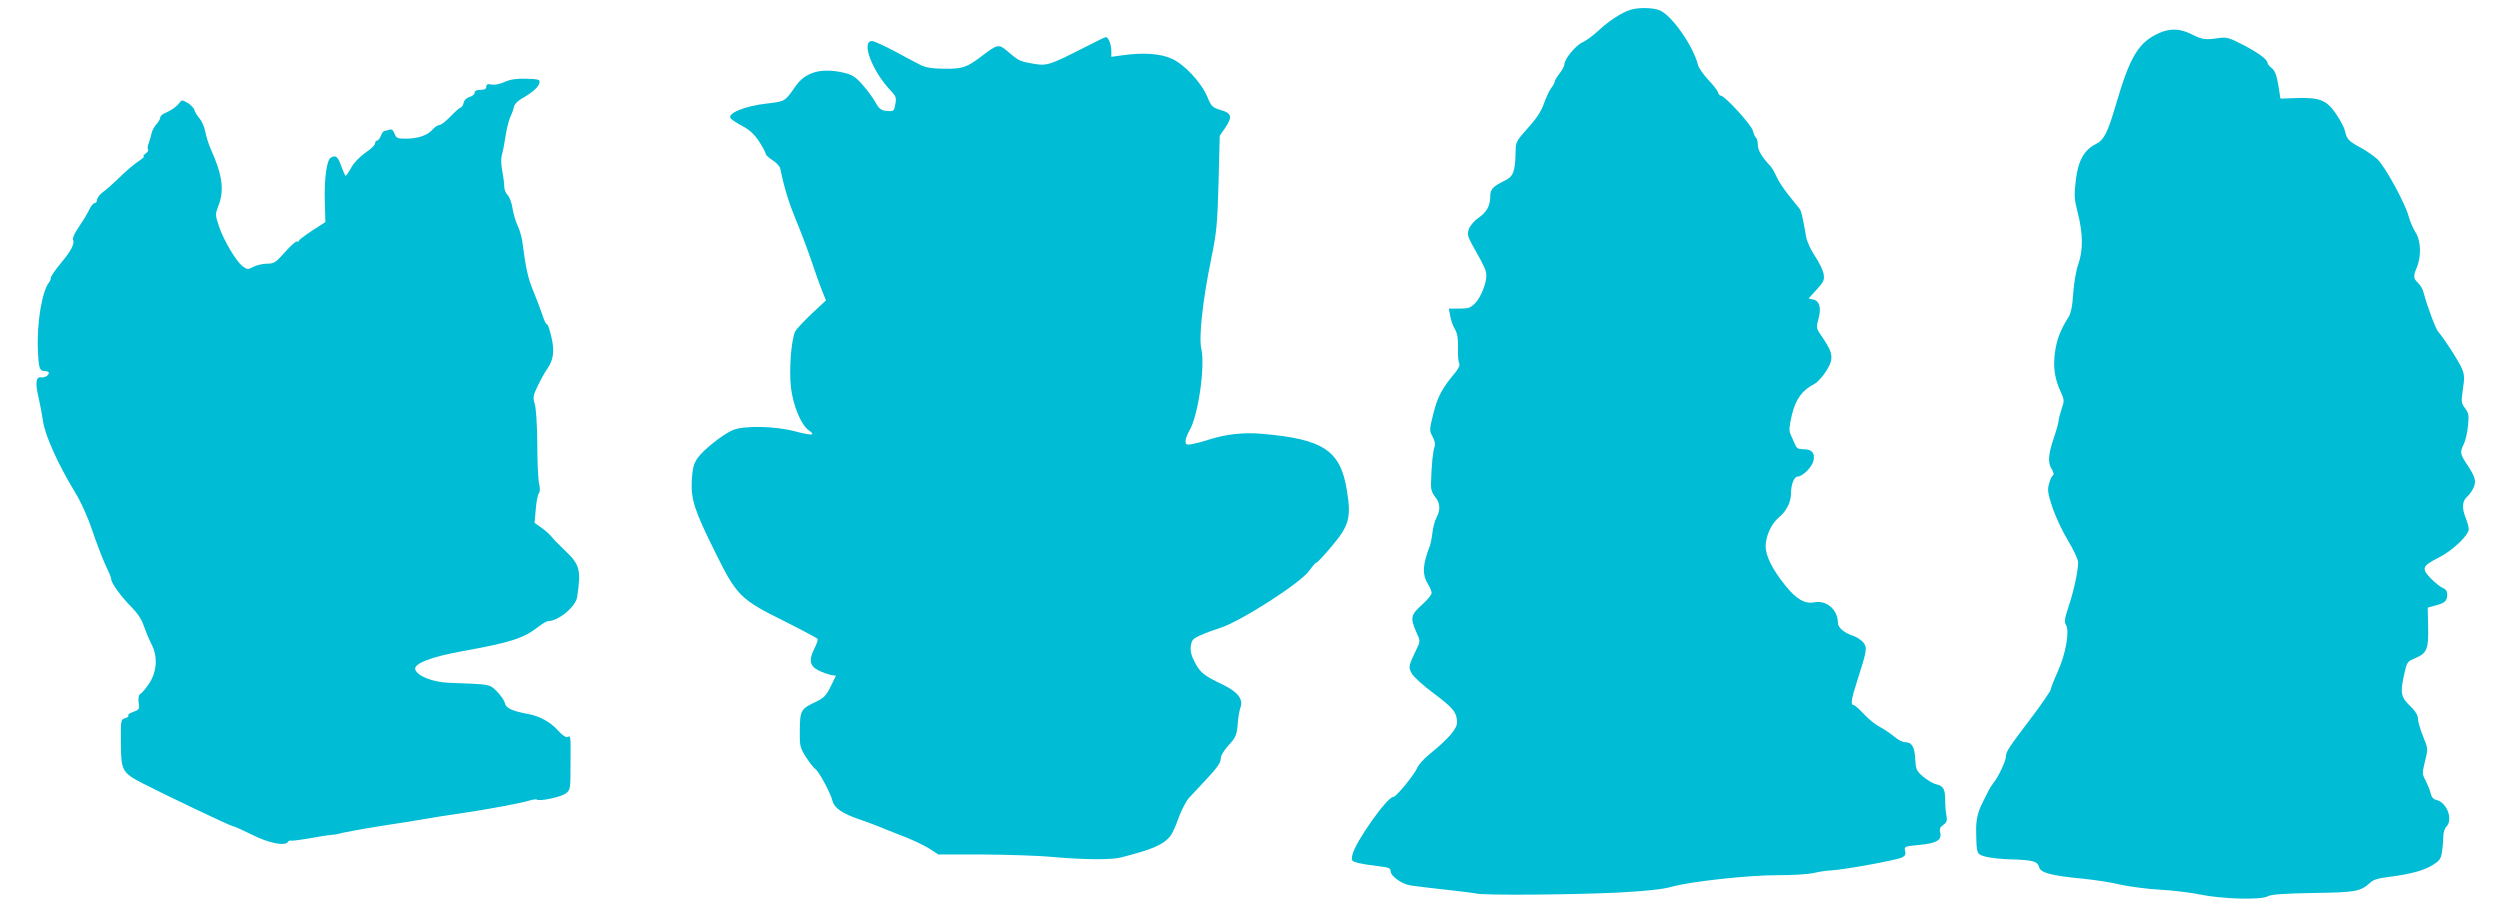
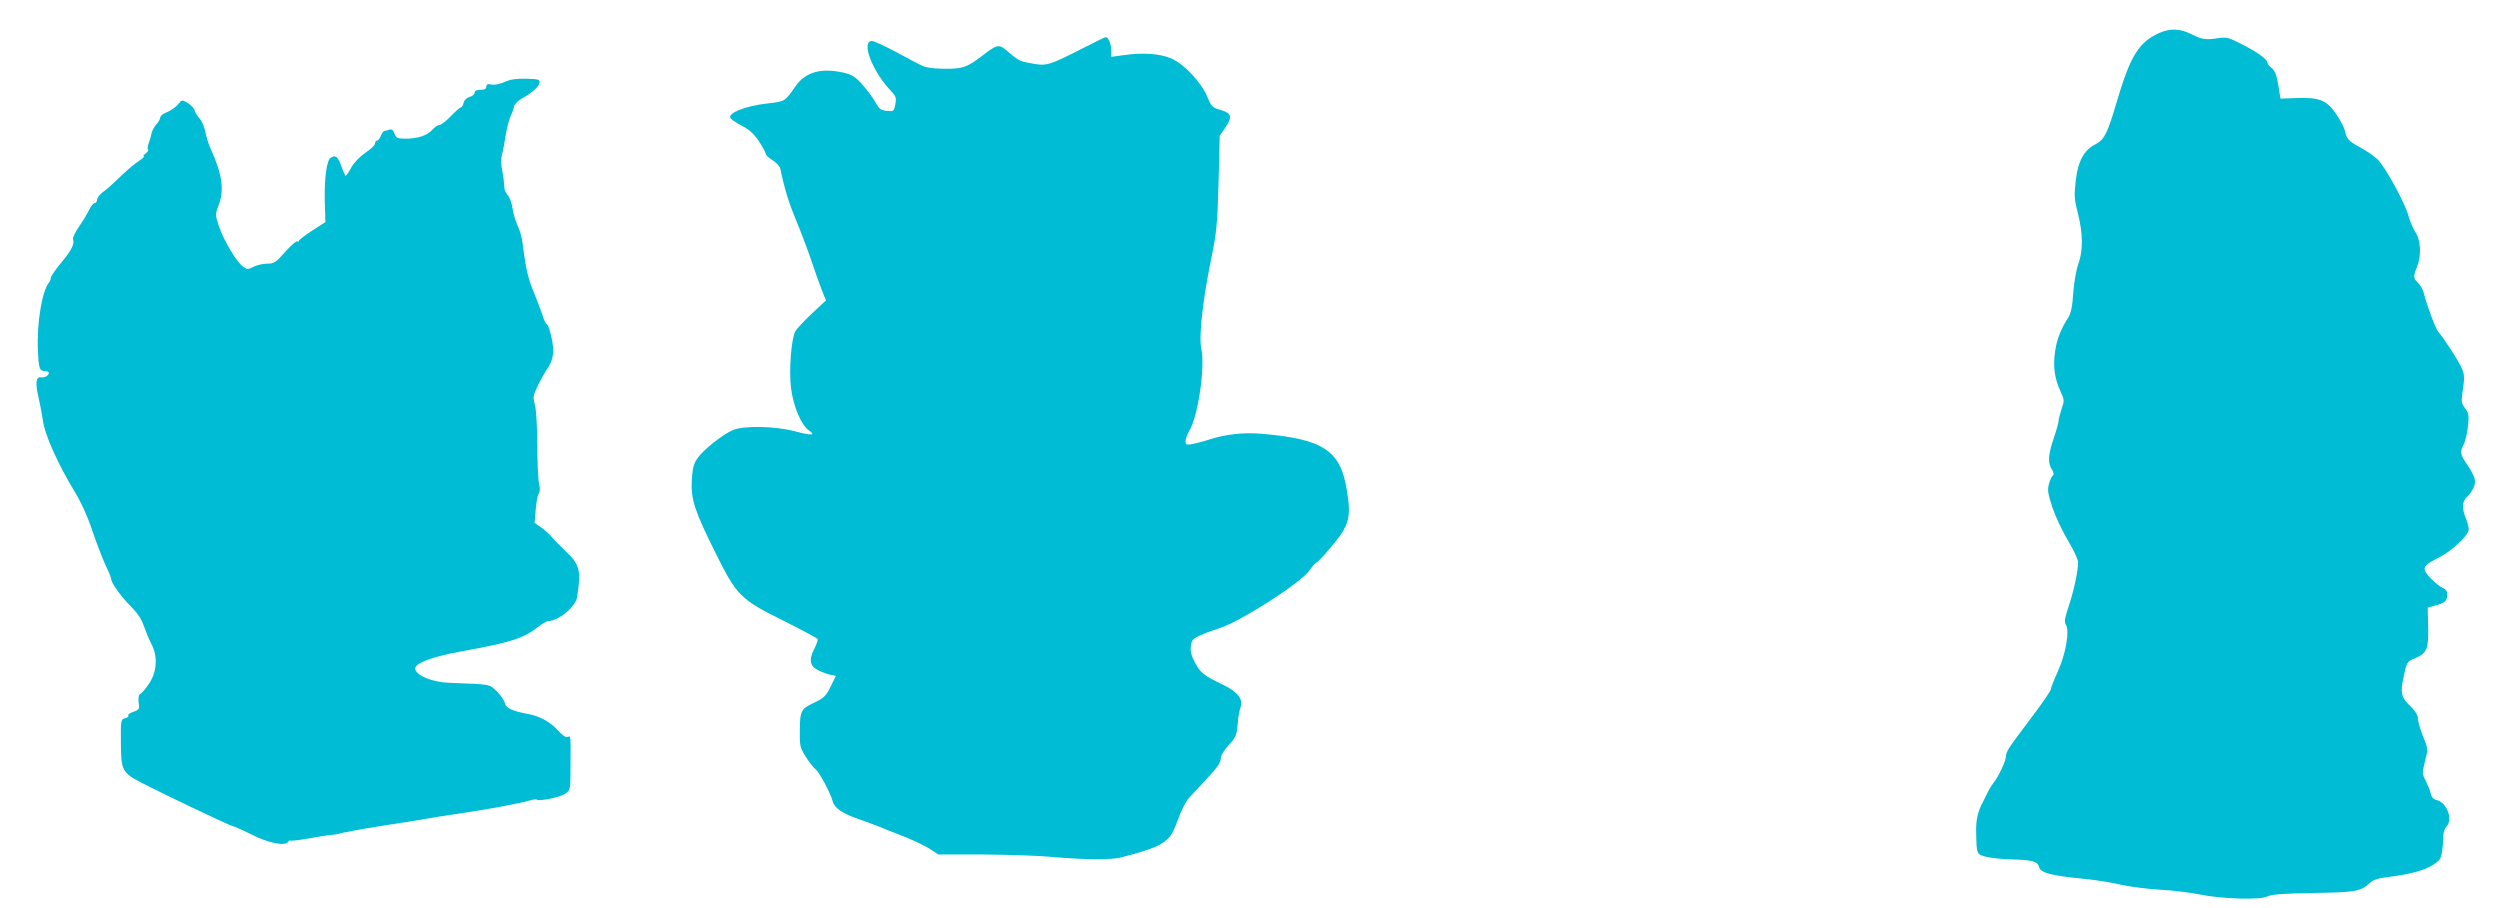
<svg xmlns="http://www.w3.org/2000/svg" version="1.0" width="1280pt" height="465pt" viewBox="0 0 1280 465" preserveAspectRatio="xMidYMid meet">
  <g transform="translate(0,465) scale(0.1,-0.1)" fill="#00bcd4" stroke="none">
-     <path d="M8349 4600 c-44 -13 -112 -57 -164 -106 -28 -26 -65 -53 -83 -61 -33 -14 -92 -85 -92 -111 0 -8 -11 -30 -25 -48 -14 -18 -25 -37 -25 -42 0 -5 -8 -20 -18 -33 -10 -13 -26 -49 -37 -79 -13 -38 -38 -77 -82 -125 -59 -66 -63 -73 -63 -120 -2 -104 -11 -128 -56 -150 -61 -30 -74 -44 -74 -81 0 -48 -18 -80 -61 -110 -21 -14 -42 -40 -48 -56 -10 -27 -7 -38 20 -87 62 -110 69 -126 69 -152 0 -41 -28 -111 -57 -141 -23 -24 -35 -28 -81 -28 l-54 0 7 -37 c3 -21 14 -52 24 -68 13 -22 17 -49 16 -95 -1 -36 1 -72 6 -80 5 -10 -3 -27 -22 -50 -66 -78 -89 -123 -110 -207 -21 -84 -21 -88 -4 -119 11 -20 15 -40 10 -51 -8 -18 -16 -97 -18 -183 -2 -34 4 -53 21 -74 26 -33 28 -65 7 -106 -9 -16 -18 -51 -21 -77 -3 -27 -9 -57 -13 -68 -37 -93 -40 -146 -11 -193 11 -18 20 -40 20 -48 0 -9 -22 -36 -50 -61 -57 -51 -60 -67 -29 -138 21 -46 21 -49 4 -84 -44 -91 -45 -96 -27 -129 9 -17 59 -62 111 -101 101 -75 120 -98 121 -149 0 -34 -41 -82 -144 -166 -27 -22 -54 -52 -60 -68 -15 -35 -107 -148 -122 -148 -32 0 -197 -234 -210 -298 -6 -29 -4 -31 32 -41 22 -5 67 -12 102 -16 51 -6 62 -10 62 -25 0 -26 57 -67 105 -74 22 -3 101 -13 175 -21 74 -8 146 -17 159 -20 39 -10 502 -6 726 5 145 8 230 17 275 30 97 27 397 60 545 59 72 0 153 5 180 11 28 7 70 13 95 14 68 4 335 53 359 66 16 8 20 17 15 34 -5 22 -3 23 73 30 88 8 116 25 107 63 -5 18 -1 28 16 40 18 13 21 21 15 52 -4 20 -6 56 -6 80 0 51 -9 67 -47 76 -15 3 -44 21 -65 38 -35 30 -38 38 -41 89 -3 64 -17 88 -52 88 -13 0 -38 13 -56 29 -18 15 -51 37 -73 49 -22 11 -59 41 -82 66 -23 25 -47 46 -52 46 -17 0 -13 28 15 115 52 162 55 177 36 203 -9 13 -34 30 -55 37 -47 16 -77 42 -77 67 0 66 -59 117 -121 104 -48 -9 -92 16 -148 86 -67 83 -101 152 -101 202 1 53 30 116 68 147 38 31 62 78 62 123 0 46 16 86 34 86 25 0 74 49 81 81 9 39 -8 59 -51 59 -28 0 -36 5 -45 28 -7 15 -16 37 -22 50 -8 17 -6 41 8 100 20 80 52 124 116 157 15 8 41 37 59 65 39 61 37 90 -16 168 -36 51 -36 53 -24 97 16 57 7 93 -25 101 l-25 6 41 45 c36 40 41 49 36 80 -3 19 -23 60 -44 91 -21 31 -41 75 -45 97 -18 102 -25 135 -35 147 -5 7 -31 39 -57 71 -25 32 -53 74 -61 94 -9 20 -22 44 -30 52 -45 48 -65 82 -65 109 0 17 -4 33 -9 37 -5 3 -12 19 -16 35 -6 29 -144 180 -164 180 -6 0 -12 8 -15 18 -3 9 -26 39 -51 65 -25 27 -48 60 -51 74 -25 98 -134 254 -196 280 -33 14 -108 16 -149 3z" />
    <path d="M11055 4481 c-106 -48 -149 -119 -221 -365 -44 -149 -61 -182 -104 -204 -59 -29 -91 -87 -102 -186 -9 -76 -8 -96 11 -169 26 -103 27 -190 2 -259 -11 -29 -22 -96 -26 -148 -4 -68 -12 -104 -25 -125 -39 -61 -59 -112 -68 -175 -11 -76 -3 -136 27 -202 21 -45 21 -50 6 -93 -8 -25 -15 -52 -15 -60 0 -8 -11 -48 -25 -89 -29 -86 -31 -127 -9 -160 9 -16 11 -26 5 -30 -6 -4 -15 -23 -20 -43 -9 -31 -6 -50 18 -123 16 -47 52 -123 80 -169 28 -47 51 -96 51 -110 0 -43 -21 -143 -48 -224 -21 -63 -24 -82 -14 -97 19 -32 -1 -147 -42 -238 -20 -44 -36 -85 -36 -92 0 -7 -46 -74 -102 -148 -118 -156 -127 -170 -128 -197 0 -22 -41 -108 -64 -134 -7 -9 -20 -29 -28 -46 -8 -16 -19 -39 -25 -50 -27 -51 -37 -95 -35 -155 2 -115 2 -114 52 -127 25 -6 81 -12 125 -13 112 -3 138 -10 145 -39 7 -30 61 -44 225 -60 61 -6 146 -19 190 -30 44 -10 134 -22 200 -26 66 -3 161 -15 210 -25 111 -23 311 -29 346 -9 17 10 83 14 233 17 219 3 241 7 293 54 14 14 46 23 100 29 108 14 178 33 223 63 33 21 39 31 44 73 4 26 6 61 6 77 1 15 7 35 15 43 36 36 4 124 -50 137 -17 4 -26 15 -30 34 -3 15 -15 43 -25 64 -19 35 -19 39 -4 100 16 63 16 65 -10 128 -14 35 -26 75 -26 90 0 16 -12 37 -31 56 -56 53 -61 73 -42 160 16 75 17 77 59 94 60 26 69 47 66 162 l-2 97 43 12 c46 12 57 23 57 57 0 14 -8 26 -22 31 -13 5 -41 28 -63 50 -48 51 -44 63 41 106 69 34 154 115 154 145 0 11 -7 37 -15 57 -21 50 -19 87 6 109 12 10 27 32 34 48 15 34 8 55 -37 123 -32 48 -34 59 -13 100 8 17 18 58 21 92 6 54 4 66 -15 91 -20 27 -20 34 -11 98 9 56 8 74 -5 105 -15 36 -91 154 -121 188 -14 16 -56 129 -74 197 -4 19 -18 43 -29 53 -25 23 -26 35 -6 82 23 56 20 137 -8 178 -12 19 -28 56 -35 82 -17 65 -119 252 -159 291 -18 17 -58 45 -90 62 -59 32 -68 42 -77 85 -3 14 -22 51 -43 82 -48 73 -85 89 -202 85 l-85 -3 -11 69 c-8 50 -18 74 -33 87 -12 9 -22 21 -22 26 0 18 -46 52 -125 93 -71 37 -85 41 -125 35 -67 -10 -85 -8 -140 20 -58 29 -108 31 -165 6z" />
    <path d="M5560 4411 c-199 -101 -199 -101 -292 -83 -47 9 -56 13 -115 64 -39 33 -48 31 -126 -29 -78 -59 -98 -66 -195 -65 -62 1 -93 6 -120 20 -20 10 -81 42 -134 71 -54 28 -104 51 -113 51 -58 0 0 -154 97 -256 26 -27 28 -36 22 -68 -6 -35 -8 -37 -42 -34 -31 3 -40 9 -59 43 -12 22 -42 63 -66 90 -37 42 -53 52 -98 63 -115 26 -196 3 -246 -70 -56 -79 -52 -77 -146 -88 -111 -12 -207 -51 -186 -76 7 -8 34 -26 61 -40 33 -17 59 -40 83 -76 19 -29 35 -58 35 -65 0 -6 16 -21 35 -33 19 -12 37 -31 40 -43 22 -106 44 -175 81 -265 24 -57 59 -150 78 -206 18 -55 43 -124 54 -152 l21 -52 -73 -68 c-40 -38 -78 -79 -84 -90 -21 -41 -33 -199 -22 -291 12 -93 52 -190 92 -217 37 -26 15 -27 -73 -4 -103 27 -264 30 -319 5 -50 -22 -149 -100 -178 -142 -20 -28 -26 -50 -30 -113 -5 -99 13 -155 121 -372 109 -220 128 -239 350 -349 92 -46 170 -88 173 -92 3 -5 -5 -27 -16 -49 -30 -58 -24 -91 20 -112 19 -10 47 -20 62 -23 l28 -5 -27 -55 c-23 -47 -35 -59 -79 -80 -73 -34 -78 -43 -79 -143 -1 -82 1 -90 32 -139 19 -29 40 -56 47 -60 17 -9 80 -126 89 -165 9 -35 51 -64 134 -92 38 -13 79 -29 93 -34 14 -6 68 -28 120 -48 52 -19 117 -50 145 -67 l50 -32 230 0 c126 -1 289 -6 360 -13 156 -14 297 -15 345 -2 166 43 214 64 252 109 9 11 28 52 42 92 14 40 38 86 53 103 16 17 59 63 96 103 47 50 67 79 67 97 0 17 15 42 41 71 36 39 41 51 46 106 2 34 9 73 14 86 16 42 -13 80 -89 117 -98 47 -116 61 -144 114 -18 34 -24 57 -21 83 4 32 10 39 51 57 26 12 70 28 99 37 104 33 414 231 457 294 16 22 32 41 37 41 4 0 40 38 79 85 88 105 99 145 76 285 -33 204 -120 262 -436 289 -91 8 -182 -2 -264 -28 -33 -11 -76 -22 -93 -25 -29 -5 -33 -3 -33 16 0 11 9 35 19 52 45 73 82 327 62 419 -14 60 6 245 50 460 28 136 32 178 38 392 l6 240 29 42 c37 55 32 74 -25 90 -41 12 -47 18 -67 66 -31 75 -119 169 -184 197 -58 26 -146 32 -250 17 l-58 -8 0 31 c0 32 -15 70 -28 70 -4 0 -50 -22 -102 -49z" />
    <path d="M2585 4231 c-23 -11 -52 -17 -67 -14 -21 4 -28 2 -28 -11 0 -11 -9 -16 -30 -16 -20 0 -30 -5 -30 -15 0 -8 -11 -17 -25 -21 -15 -4 -28 -16 -31 -30 -3 -13 -10 -24 -15 -24 -4 0 -27 -20 -51 -45 -24 -25 -50 -45 -58 -45 -8 0 -24 -10 -35 -23 -26 -30 -75 -47 -137 -47 -43 0 -50 3 -58 26 -7 18 -15 24 -26 20 -9 -3 -20 -6 -25 -6 -5 0 -14 -11 -19 -25 -5 -14 -14 -25 -20 -25 -5 0 -10 -7 -10 -15 0 -8 -22 -29 -49 -47 -29 -20 -58 -50 -72 -75 -13 -24 -26 -43 -29 -43 -3 0 -13 23 -23 50 -17 49 -29 58 -54 42 -21 -13 -33 -109 -30 -223 l3 -106 -68 -44 c-37 -24 -68 -48 -68 -52 0 -5 -4 -6 -9 -3 -4 3 -32 -21 -61 -54 -48 -54 -57 -60 -92 -60 -21 0 -53 -7 -70 -16 -29 -15 -32 -15 -56 3 -33 25 -96 131 -121 204 -19 58 -19 62 -4 102 33 81 22 162 -38 294 -11 24 -23 64 -28 89 -5 25 -18 55 -29 67 -11 12 -22 31 -26 42 -3 12 -19 28 -35 38 -28 16 -30 16 -43 0 -15 -20 -40 -38 -75 -53 -13 -5 -23 -16 -23 -23 0 -7 -9 -23 -20 -34 -10 -12 -21 -32 -24 -45 -2 -13 -9 -35 -14 -49 -6 -15 -8 -30 -4 -34 4 -4 -2 -13 -12 -21 -11 -8 -16 -14 -10 -14 5 0 -2 -8 -16 -18 -37 -25 -68 -51 -120 -102 -26 -25 -59 -54 -75 -65 -16 -12 -28 -29 -28 -38 0 -9 -6 -17 -13 -17 -6 0 -20 -17 -29 -37 -10 -21 -34 -60 -52 -86 -19 -27 -32 -55 -29 -63 9 -23 -9 -57 -63 -122 -28 -34 -51 -67 -51 -75 0 -7 -4 -17 -8 -22 -36 -41 -64 -207 -58 -345 4 -97 8 -110 37 -110 10 0 19 -4 19 -9 0 -14 -22 -26 -41 -23 -25 4 -29 -31 -12 -101 8 -34 18 -89 23 -122 9 -70 76 -220 161 -360 34 -55 69 -133 92 -203 21 -61 51 -140 67 -175 17 -34 30 -67 30 -74 0 -19 55 -94 104 -142 30 -30 51 -62 62 -95 10 -28 27 -70 39 -93 34 -63 29 -144 -13 -205 -17 -25 -37 -48 -42 -50 -11 -3 -14 -27 -8 -63 2 -14 -5 -22 -30 -30 -18 -6 -29 -14 -25 -18 4 -5 -3 -10 -15 -14 -24 -6 -24 -8 -23 -133 1 -134 7 -146 106 -198 106 -55 456 -222 467 -222 6 0 50 -20 97 -43 86 -44 171 -61 186 -37 4 6 9 8 13 6 4 -2 45 3 92 11 47 9 99 17 115 18 17 1 32 4 35 5 17 6 114 24 220 41 101 15 243 38 310 50 30 5 84 13 120 18 117 17 292 50 326 61 19 6 38 9 42 6 16 -10 123 13 148 31 24 18 25 22 25 143 1 158 2 153 -15 147 -9 -4 -28 9 -48 32 -38 43 -95 75 -153 85 -84 16 -114 30 -120 56 -3 14 -22 41 -41 60 -39 38 -29 36 -244 44 -84 3 -165 35 -174 69 -7 30 82 64 241 93 246 44 314 66 388 124 21 16 44 30 51 30 53 0 141 73 149 123 21 141 14 166 -65 241 -27 25 -57 56 -67 69 -10 12 -33 33 -52 46 l-34 24 6 69 c3 39 10 75 16 82 6 7 7 26 1 50 -5 22 -9 113 -9 203 -1 95 -6 182 -13 204 -10 35 -9 44 17 97 15 31 37 70 48 85 31 45 37 90 20 162 -8 36 -18 65 -23 65 -5 0 -15 21 -23 48 -9 26 -29 80 -46 121 -28 66 -39 117 -57 256 -3 22 -13 58 -24 80 -10 22 -22 62 -26 89 -4 27 -15 57 -24 66 -10 10 -18 29 -18 42 0 12 -4 49 -10 80 -7 38 -8 68 -1 90 5 18 13 61 18 95 5 34 16 76 24 95 9 18 17 42 19 53 2 11 19 29 39 40 55 31 87 60 91 81 3 17 -4 19 -67 21 -50 1 -81 -3 -110 -16z" />
  </g>
</svg>